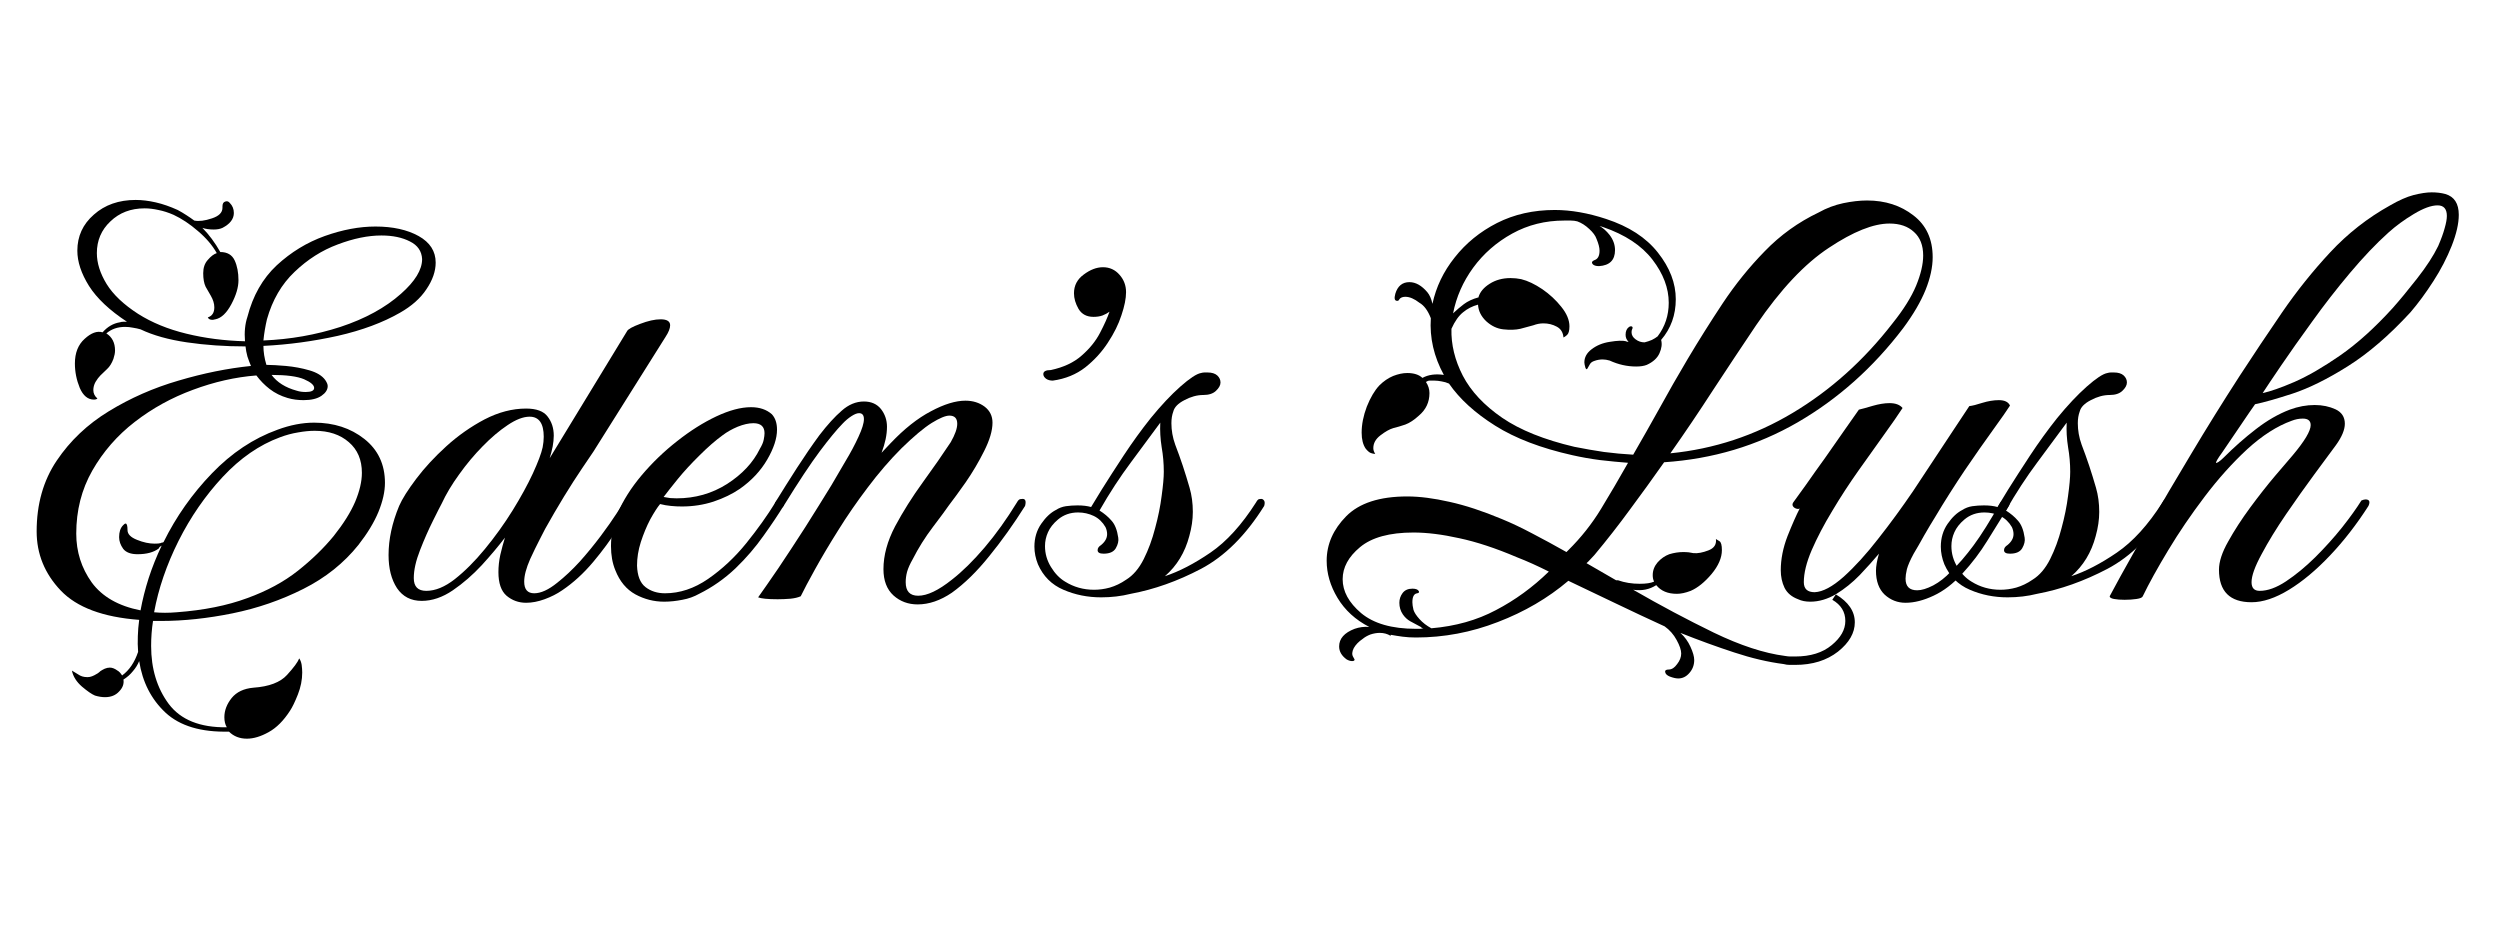
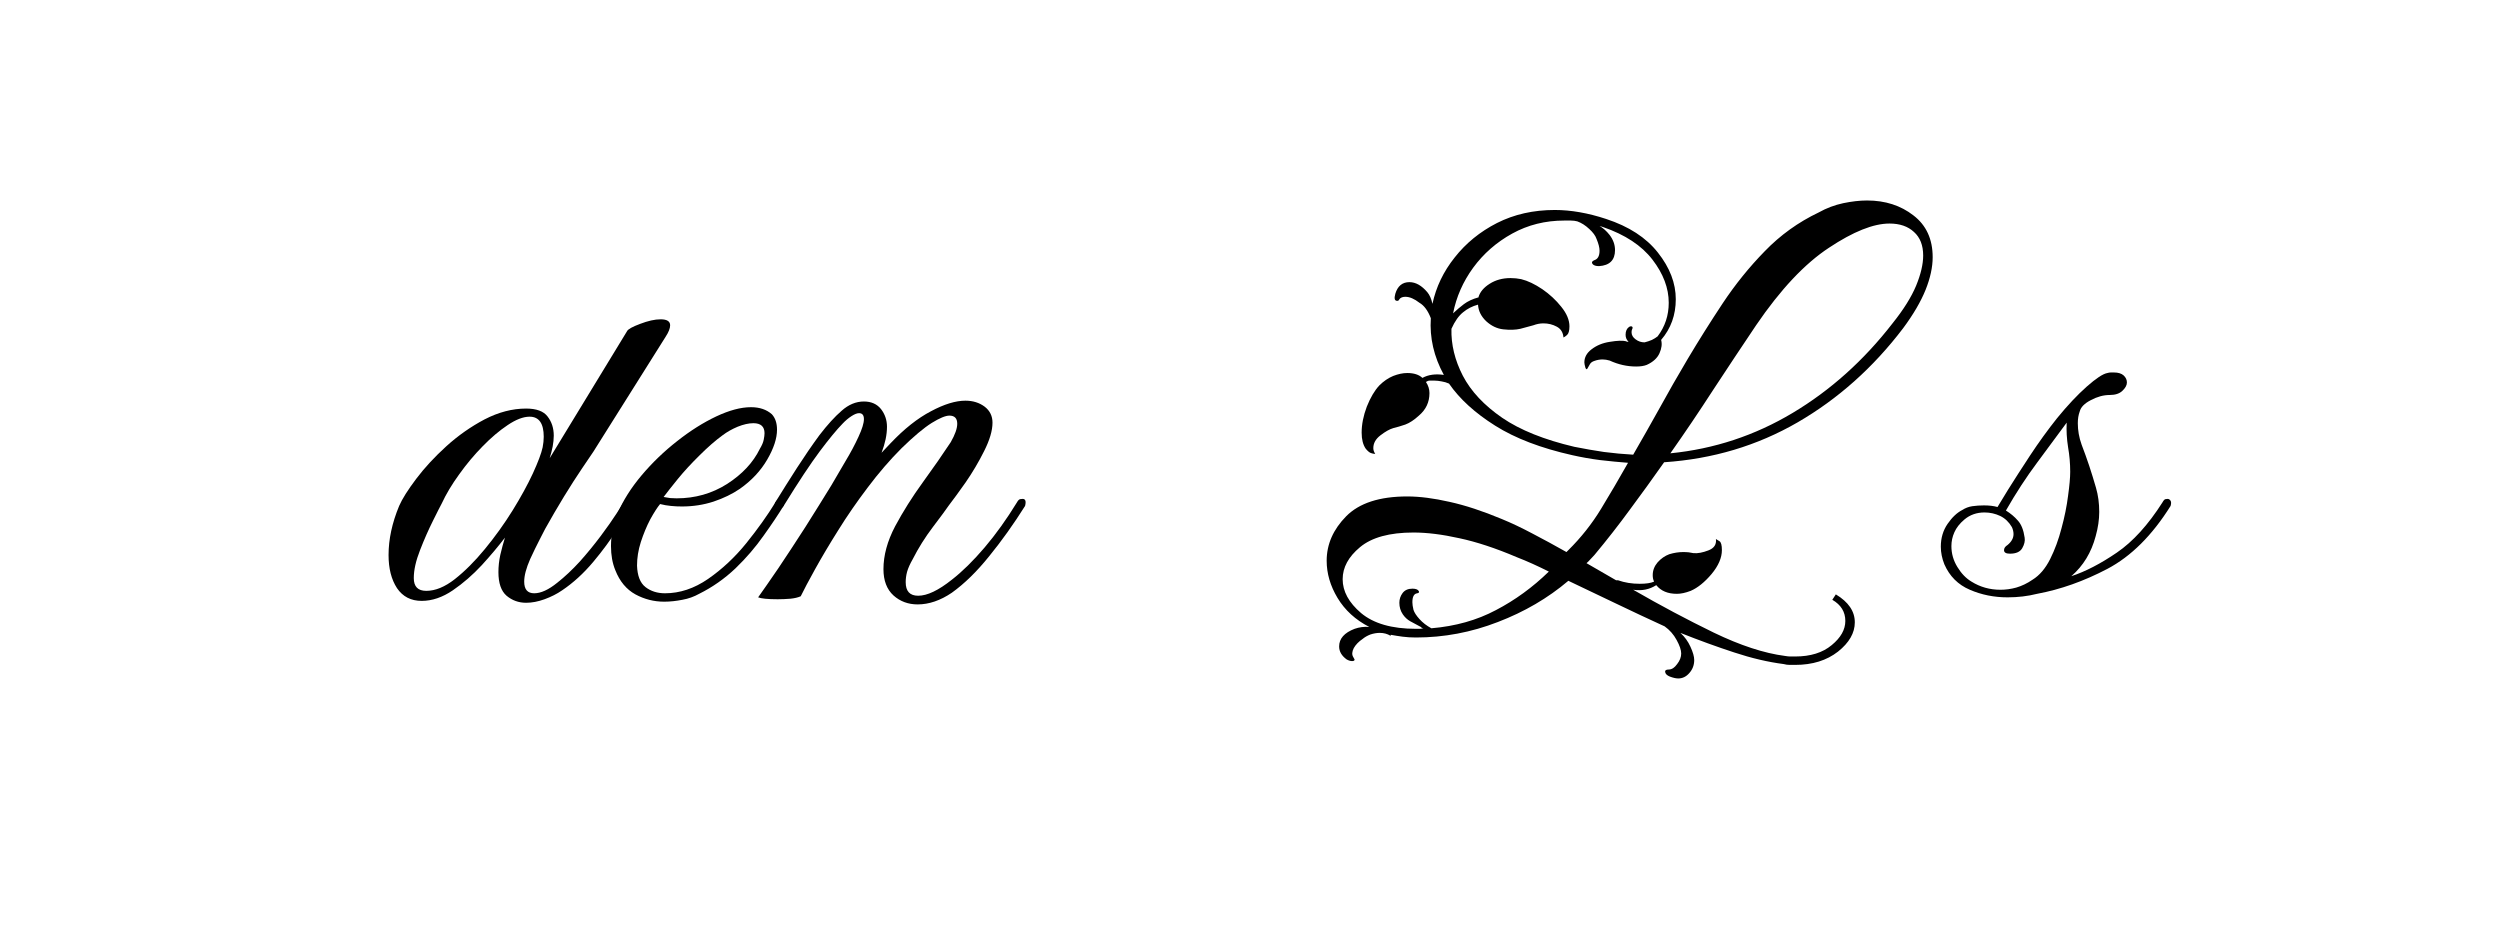
<svg xmlns="http://www.w3.org/2000/svg" width="192" zoomAndPan="magnify" viewBox="0 0 144 54" height="72" preserveAspectRatio="xMidYMid meet" version="1.0">
  <defs>
    <g />
    <clipPath id="62bbfe075a">
      <path d="M 1.309 2 L 142.691 2 L 142.691 51 L 1.309 51 Z M 1.309 2" clip-rule="nonzero" />
    </clipPath>
    <clipPath id="38bd8d7f35">
      <rect x="0" width="142" y="0" height="49" />
    </clipPath>
  </defs>
  <g clip-path="url(#62bbfe075a)">
    <g transform="matrix(1, 0, 0, 1, 1, 2)">
      <g clip-path="url(#38bd8d7f35)">
        <g fill="#000000" fill-opacity="1">
          <g transform="translate(0.017, 32.345)">
            <g>
-               <path d="M 13.203 8.203 C 12.785 8.203 12.441 8.066 12.172 7.797 C 10.566 7.836 9.348 7.473 8.516 6.703 C 7.691 5.93 7.188 4.941 7 3.734 C 6.914 3.941 6.797 4.133 6.641 4.312 C 6.492 4.5 6.312 4.66 6.094 4.797 C 6.133 5.047 6.051 5.273 5.844 5.484 C 5.645 5.703 5.375 5.812 5.031 5.812 C 4.852 5.812 4.66 5.781 4.453 5.719 C 4.273 5.645 4.023 5.473 3.703 5.203 C 3.391 4.93 3.195 4.625 3.125 4.281 C 3.219 4.332 3.336 4.406 3.484 4.5 C 3.629 4.602 3.797 4.656 3.984 4.656 L 4.047 4.656 C 4.16 4.656 4.285 4.617 4.422 4.547 C 4.555 4.484 4.672 4.406 4.766 4.312 C 4.828 4.27 4.91 4.223 5.016 4.172 C 5.117 4.129 5.219 4.109 5.312 4.109 C 5.445 4.109 5.594 4.164 5.75 4.281 C 5.844 4.332 5.93 4.426 6.016 4.562 C 6.43 4.258 6.738 3.805 6.938 3.203 C 6.914 2.898 6.91 2.598 6.922 2.297 C 6.93 1.992 6.957 1.68 7 1.359 C 4.914 1.203 3.41 0.641 2.484 -0.328 C 1.555 -1.305 1.094 -2.441 1.094 -3.734 C 1.094 -5.305 1.477 -6.664 2.25 -7.812 C 3.02 -8.957 4.02 -9.906 5.25 -10.656 C 6.488 -11.414 7.828 -12.004 9.266 -12.422 C 10.703 -12.848 12.094 -13.129 13.438 -13.266 C 13.363 -13.441 13.297 -13.625 13.234 -13.812 C 13.18 -14.008 13.145 -14.203 13.125 -14.391 C 11.945 -14.391 10.82 -14.469 9.75 -14.625 C 8.688 -14.781 7.797 -15.031 7.078 -15.375 C 6.941 -15.414 6.797 -15.445 6.641 -15.469 C 6.492 -15.5 6.344 -15.516 6.188 -15.516 C 5.758 -15.516 5.398 -15.391 5.109 -15.141 C 5.441 -14.93 5.609 -14.602 5.609 -14.156 C 5.609 -14.02 5.578 -13.859 5.516 -13.672 C 5.422 -13.422 5.301 -13.227 5.156 -13.094 C 5.008 -12.957 4.879 -12.832 4.766 -12.719 C 4.672 -12.625 4.578 -12.5 4.484 -12.344 C 4.398 -12.188 4.359 -12.031 4.359 -11.875 C 4.359 -11.688 4.438 -11.523 4.594 -11.391 C 4.551 -11.348 4.484 -11.328 4.391 -11.328 C 4.047 -11.328 3.773 -11.551 3.578 -12 C 3.391 -12.457 3.297 -12.926 3.297 -13.406 C 3.297 -14.02 3.484 -14.492 3.859 -14.828 C 4.234 -15.172 4.578 -15.297 4.891 -15.203 C 5.172 -15.523 5.504 -15.719 5.891 -15.781 C 5.953 -15.801 6.016 -15.812 6.078 -15.812 C 6.148 -15.812 6.223 -15.812 6.297 -15.812 C 5.297 -16.469 4.566 -17.156 4.109 -17.875 C 3.66 -18.594 3.438 -19.27 3.438 -19.906 C 3.438 -20.738 3.754 -21.43 4.391 -21.984 C 5.023 -22.547 5.828 -22.828 6.797 -22.828 C 7.16 -22.828 7.547 -22.781 7.953 -22.688 C 8.367 -22.594 8.789 -22.445 9.219 -22.25 C 9.395 -22.156 9.562 -22.055 9.719 -21.953 C 9.883 -21.848 10.035 -21.742 10.172 -21.641 C 10.441 -21.586 10.781 -21.629 11.188 -21.766 C 11.594 -21.898 11.797 -22.102 11.797 -22.375 L 11.797 -22.453 C 11.797 -22.609 11.848 -22.703 11.953 -22.734 C 12.055 -22.773 12.145 -22.75 12.219 -22.656 C 12.375 -22.5 12.453 -22.305 12.453 -22.078 C 12.453 -21.734 12.234 -21.445 11.797 -21.219 C 11.66 -21.156 11.492 -21.125 11.297 -21.125 C 11.047 -21.125 10.828 -21.156 10.641 -21.219 C 11.023 -20.832 11.367 -20.367 11.672 -19.828 C 12.078 -19.828 12.352 -19.664 12.5 -19.344 C 12.645 -19.031 12.719 -18.648 12.719 -18.203 C 12.719 -17.797 12.582 -17.336 12.312 -16.828 C 12.039 -16.316 11.734 -16.023 11.391 -15.953 C 11.367 -15.953 11.344 -15.945 11.312 -15.938 C 11.281 -15.926 11.25 -15.922 11.219 -15.922 C 11.082 -15.922 10.992 -15.969 10.953 -16.062 C 11.203 -16.145 11.328 -16.336 11.328 -16.641 C 11.328 -16.859 11.258 -17.082 11.125 -17.312 C 11.031 -17.469 10.93 -17.641 10.828 -17.828 C 10.734 -18.023 10.688 -18.285 10.688 -18.609 C 10.688 -18.922 10.773 -19.176 10.953 -19.375 C 11.129 -19.582 11.301 -19.711 11.469 -19.766 C 11.219 -20.211 10.859 -20.633 10.391 -21.031 C 9.922 -21.438 9.453 -21.75 8.984 -21.969 C 8.68 -22.102 8.391 -22.195 8.109 -22.25 C 7.828 -22.312 7.562 -22.344 7.312 -22.344 C 6.52 -22.344 5.863 -22.094 5.344 -21.594 C 4.82 -21.102 4.562 -20.492 4.562 -19.766 C 4.562 -19.191 4.75 -18.598 5.125 -17.984 C 5.5 -17.379 6.102 -16.805 6.938 -16.266 C 7.727 -15.766 8.656 -15.383 9.719 -15.125 C 10.789 -14.863 11.914 -14.719 13.094 -14.688 C 13.051 -15.219 13.098 -15.688 13.234 -16.094 C 13.547 -17.312 14.109 -18.301 14.922 -19.062 C 15.742 -19.82 16.664 -20.383 17.688 -20.75 C 18.707 -21.113 19.68 -21.297 20.609 -21.297 C 21.609 -21.297 22.438 -21.113 23.094 -20.75 C 23.75 -20.383 24.078 -19.875 24.078 -19.219 C 24.078 -18.719 23.898 -18.207 23.547 -17.688 C 23.203 -17.164 22.691 -16.711 22.016 -16.328 C 21.035 -15.766 19.844 -15.32 18.438 -15 C 17.031 -14.688 15.602 -14.492 14.156 -14.422 C 14.156 -14.078 14.211 -13.711 14.328 -13.328 L 14.359 -13.328 C 14.629 -13.328 14.992 -13.305 15.453 -13.266 C 15.922 -13.223 16.367 -13.141 16.797 -13.016 C 17.234 -12.891 17.539 -12.703 17.719 -12.453 C 17.812 -12.316 17.859 -12.203 17.859 -12.109 C 17.859 -11.898 17.738 -11.711 17.5 -11.547 C 17.258 -11.379 16.914 -11.297 16.469 -11.297 C 16.145 -11.297 15.836 -11.336 15.547 -11.422 C 15.16 -11.535 14.816 -11.707 14.516 -11.938 C 14.223 -12.164 13.969 -12.426 13.75 -12.719 C 12.539 -12.625 11.32 -12.348 10.094 -11.891 C 8.875 -11.441 7.758 -10.828 6.75 -10.047 C 5.738 -9.266 4.922 -8.328 4.297 -7.234 C 3.68 -6.148 3.375 -4.941 3.375 -3.609 C 3.375 -2.566 3.672 -1.629 4.266 -0.797 C 4.867 0.023 5.805 0.562 7.078 0.812 C 7.191 0.195 7.348 -0.422 7.547 -1.047 C 7.754 -1.68 8.004 -2.305 8.297 -2.922 C 8.273 -2.898 8.242 -2.879 8.203 -2.859 C 8.172 -2.836 8.145 -2.801 8.125 -2.75 C 7.832 -2.531 7.426 -2.422 6.906 -2.422 C 6.52 -2.422 6.242 -2.523 6.078 -2.734 C 5.922 -2.953 5.844 -3.176 5.844 -3.406 C 5.844 -3.695 5.914 -3.922 6.062 -4.078 C 6.125 -4.148 6.176 -4.188 6.219 -4.188 C 6.289 -4.188 6.328 -4.062 6.328 -3.812 C 6.328 -3.582 6.508 -3.395 6.875 -3.25 C 7.238 -3.102 7.578 -3.031 7.891 -3.031 C 8.047 -3.031 8.16 -3.039 8.234 -3.062 C 8.273 -3.082 8.305 -3.094 8.328 -3.094 C 8.359 -3.094 8.383 -3.102 8.406 -3.125 C 9.125 -4.582 10.051 -5.898 11.188 -7.078 C 12.32 -8.254 13.582 -9.094 14.969 -9.594 C 15.695 -9.863 16.398 -10 17.078 -10 C 18.211 -10 19.176 -9.688 19.969 -9.062 C 20.758 -8.438 21.156 -7.594 21.156 -6.531 C 21.156 -6.031 21.031 -5.473 20.781 -4.859 C 20.531 -4.254 20.145 -3.617 19.625 -2.953 C 18.789 -1.91 17.734 -1.066 16.453 -0.422 C 15.172 0.223 13.812 0.691 12.375 0.984 C 10.945 1.273 9.578 1.422 8.266 1.422 L 7.797 1.422 C 7.723 1.898 7.688 2.379 7.688 2.859 C 7.688 4.172 8.023 5.285 8.703 6.203 C 9.391 7.117 10.504 7.566 12.047 7.547 C 11.953 7.391 11.906 7.195 11.906 6.969 C 11.906 6.582 12.047 6.211 12.328 5.859 C 12.609 5.516 13.023 5.316 13.578 5.266 C 14.484 5.203 15.129 4.957 15.516 4.531 C 15.898 4.113 16.133 3.797 16.219 3.578 C 16.289 3.68 16.336 3.805 16.359 3.953 C 16.379 4.109 16.391 4.254 16.391 4.391 C 16.391 4.816 16.305 5.238 16.141 5.656 C 15.973 6.082 15.82 6.395 15.688 6.594 C 15.32 7.164 14.91 7.578 14.453 7.828 C 14.004 8.078 13.586 8.203 13.203 8.203 Z M 14.156 -14.734 C 15.695 -14.797 17.176 -15.055 18.594 -15.516 C 20.008 -15.984 21.172 -16.617 22.078 -17.422 C 22.891 -18.141 23.297 -18.805 23.297 -19.422 C 23.273 -19.879 23.039 -20.219 22.594 -20.438 C 22.156 -20.664 21.609 -20.781 20.953 -20.781 C 20.18 -20.781 19.344 -20.609 18.438 -20.266 C 17.531 -19.93 16.703 -19.406 15.953 -18.688 C 15.203 -17.977 14.672 -17.066 14.359 -15.953 C 14.266 -15.547 14.195 -15.141 14.156 -14.734 Z M 16.594 -11.766 C 16.914 -11.766 17.078 -11.844 17.078 -12 C 17.078 -12.164 16.883 -12.332 16.5 -12.5 C 16.113 -12.664 15.488 -12.75 14.625 -12.75 C 14.945 -12.32 15.426 -12.02 16.062 -11.844 C 16.164 -11.812 16.258 -11.789 16.344 -11.781 C 16.426 -11.77 16.508 -11.766 16.594 -11.766 Z M 7.859 0.922 C 8.266 0.961 8.695 0.961 9.156 0.922 C 10.719 0.805 12.07 0.535 13.219 0.109 C 14.363 -0.305 15.336 -0.832 16.141 -1.469 C 16.941 -2.102 17.629 -2.77 18.203 -3.469 C 18.766 -4.176 19.176 -4.832 19.438 -5.438 C 19.695 -6.051 19.828 -6.609 19.828 -7.109 C 19.828 -7.859 19.578 -8.445 19.078 -8.875 C 18.578 -9.312 17.922 -9.531 17.109 -9.531 C 16.816 -9.531 16.5 -9.5 16.156 -9.438 C 15.812 -9.383 15.461 -9.289 15.109 -9.156 C 13.922 -8.719 12.82 -7.957 11.812 -6.875 C 10.812 -5.801 9.961 -4.57 9.266 -3.188 C 8.578 -1.812 8.109 -0.441 7.859 0.922 Z M 7.859 0.922" />
-             </g>
+               </g>
          </g>
        </g>
        <g fill="#000000" fill-opacity="1">
          <g transform="translate(18.928, 32.345)">
            <g>
              <path d="M 10.375 0.375 C 9.945 0.375 9.57 0.238 9.25 -0.031 C 8.938 -0.301 8.781 -0.754 8.781 -1.391 C 8.781 -1.711 8.816 -2.047 8.891 -2.391 C 8.973 -2.742 9.062 -3.07 9.156 -3.375 C 8.789 -2.895 8.348 -2.367 7.828 -1.797 C 7.305 -1.234 6.75 -0.75 6.156 -0.344 C 5.562 0.062 4.961 0.266 4.359 0.266 C 3.742 0.266 3.27 0.02 2.938 -0.469 C 2.613 -0.969 2.453 -1.602 2.453 -2.375 C 2.453 -3.281 2.656 -4.223 3.062 -5.203 C 3.238 -5.609 3.566 -6.129 4.047 -6.766 C 4.523 -7.398 5.102 -8.023 5.781 -8.641 C 6.457 -9.254 7.191 -9.77 7.984 -10.188 C 8.785 -10.602 9.582 -10.812 10.375 -10.812 C 10.969 -10.812 11.379 -10.66 11.609 -10.359 C 11.848 -10.055 11.969 -9.688 11.969 -9.25 C 11.969 -9.051 11.945 -8.844 11.906 -8.625 C 11.863 -8.406 11.805 -8.18 11.734 -7.953 L 16.188 -15.266 C 16.238 -15.379 16.488 -15.52 16.938 -15.688 C 17.395 -15.863 17.789 -15.953 18.125 -15.953 C 18.488 -15.953 18.672 -15.836 18.672 -15.609 C 18.672 -15.43 18.582 -15.207 18.406 -14.938 L 14.25 -8.328 C 14.133 -8.148 13.914 -7.828 13.594 -7.359 C 13.281 -6.898 12.938 -6.363 12.562 -5.75 C 12.188 -5.133 11.82 -4.508 11.469 -3.875 C 11.438 -3.812 11.332 -3.609 11.156 -3.266 C 10.977 -2.922 10.797 -2.547 10.609 -2.141 C 10.379 -1.617 10.266 -1.188 10.266 -0.844 C 10.266 -0.395 10.457 -0.172 10.844 -0.172 C 11.227 -0.172 11.672 -0.375 12.172 -0.781 C 12.609 -1.125 13.039 -1.531 13.469 -2 C 13.895 -2.477 14.297 -2.969 14.672 -3.469 C 15.047 -3.969 15.352 -4.406 15.594 -4.781 C 15.832 -5.156 15.988 -5.398 16.062 -5.516 C 16.125 -5.598 16.203 -5.641 16.297 -5.641 C 16.492 -5.641 16.57 -5.539 16.531 -5.344 C 16.352 -5.02 16.062 -4.539 15.656 -3.906 C 15.258 -3.27 14.785 -2.625 14.234 -1.969 C 13.68 -1.312 13.086 -0.77 12.453 -0.344 C 12.148 -0.133 11.812 0.035 11.438 0.172 C 11.07 0.305 10.719 0.375 10.375 0.375 Z M 4.625 -0.312 C 5.145 -0.312 5.691 -0.535 6.266 -0.984 C 6.848 -1.441 7.426 -2.02 8 -2.719 C 8.582 -3.426 9.113 -4.164 9.594 -4.938 C 10.07 -5.707 10.461 -6.422 10.766 -7.078 C 11.066 -7.734 11.254 -8.234 11.328 -8.578 C 11.348 -8.68 11.363 -8.785 11.375 -8.891 C 11.383 -8.992 11.391 -9.094 11.391 -9.188 C 11.391 -9.957 11.117 -10.344 10.578 -10.344 C 10.211 -10.344 9.789 -10.18 9.312 -9.859 C 8.844 -9.547 8.363 -9.141 7.875 -8.641 C 7.383 -8.141 6.93 -7.598 6.516 -7.016 C 6.098 -6.441 5.766 -5.883 5.516 -5.344 C 5.441 -5.207 5.273 -4.879 5.016 -4.359 C 4.754 -3.836 4.504 -3.27 4.266 -2.656 C 4.023 -2.039 3.906 -1.504 3.906 -1.047 C 3.906 -0.555 4.145 -0.312 4.625 -0.312 Z M 4.625 -0.312" />
            </g>
          </g>
        </g>
        <g fill="#000000" fill-opacity="1">
          <g transform="translate(31.615, 32.345)">
            <g>
              <path d="M 5.641 0.312 C 5.055 0.312 4.504 0.172 3.984 -0.109 C 3.461 -0.398 3.078 -0.863 2.828 -1.5 C 2.66 -1.906 2.578 -2.367 2.578 -2.891 C 2.578 -3.523 2.703 -4.148 2.953 -4.766 C 3.273 -5.516 3.738 -6.25 4.344 -6.969 C 4.957 -7.695 5.641 -8.352 6.391 -8.938 C 7.141 -9.531 7.891 -10.004 8.641 -10.359 C 9.391 -10.711 10.055 -10.891 10.641 -10.891 C 11.141 -10.891 11.539 -10.754 11.844 -10.484 C 12.039 -10.273 12.141 -9.977 12.141 -9.594 C 12.141 -9.094 11.953 -8.52 11.578 -7.875 C 11.203 -7.227 10.676 -6.664 10 -6.188 C 9.57 -5.895 9.066 -5.648 8.484 -5.453 C 7.91 -5.266 7.305 -5.172 6.672 -5.172 C 6.461 -5.172 6.25 -5.18 6.031 -5.203 C 5.82 -5.223 5.613 -5.258 5.406 -5.312 C 5.25 -5.125 5.062 -4.832 4.844 -4.438 C 4.633 -4.039 4.453 -3.602 4.297 -3.125 C 4.148 -2.656 4.078 -2.203 4.078 -1.766 C 4.098 -1.18 4.258 -0.77 4.562 -0.531 C 4.875 -0.289 5.25 -0.172 5.688 -0.172 C 6.539 -0.172 7.367 -0.445 8.172 -1 C 8.984 -1.562 9.719 -2.25 10.375 -3.062 C 11.031 -3.875 11.586 -4.656 12.047 -5.406 C 12.109 -5.5 12.16 -5.551 12.203 -5.562 C 12.254 -5.57 12.289 -5.578 12.312 -5.578 C 12.383 -5.578 12.445 -5.539 12.5 -5.469 C 12.551 -5.406 12.555 -5.316 12.516 -5.203 C 12.223 -4.723 11.844 -4.156 11.375 -3.5 C 10.914 -2.844 10.375 -2.211 9.75 -1.609 C 9.125 -1.016 8.426 -0.523 7.656 -0.141 C 7.363 0.023 7.039 0.141 6.688 0.203 C 6.332 0.273 5.984 0.312 5.641 0.312 Z M 6.359 -5.641 C 7.422 -5.641 8.391 -5.914 9.266 -6.469 C 10.141 -7.031 10.77 -7.707 11.156 -8.5 C 11.27 -8.688 11.344 -8.859 11.375 -9.016 C 11.406 -9.172 11.422 -9.297 11.422 -9.391 C 11.422 -9.773 11.207 -9.969 10.781 -9.969 C 10.508 -9.969 10.207 -9.898 9.875 -9.766 C 9.551 -9.629 9.266 -9.469 9.016 -9.281 C 8.586 -8.969 8.141 -8.578 7.672 -8.109 C 7.203 -7.648 6.785 -7.195 6.422 -6.75 C 6.066 -6.312 5.797 -5.969 5.609 -5.719 C 5.723 -5.695 5.848 -5.676 5.984 -5.656 C 6.117 -5.645 6.242 -5.641 6.359 -5.641 Z M 6.359 -5.641" />
            </g>
          </g>
        </g>
        <g fill="#000000" fill-opacity="1">
          <g transform="translate(40.356, 32.345)">
            <g>
              <path d="M 11.5 0.469 C 10.957 0.469 10.492 0.297 10.109 -0.047 C 9.723 -0.398 9.531 -0.906 9.531 -1.562 C 9.531 -2.352 9.754 -3.176 10.203 -4.031 C 10.66 -4.883 11.191 -5.727 11.797 -6.562 C 12.41 -7.406 12.945 -8.176 13.406 -8.875 C 13.656 -9.312 13.781 -9.664 13.781 -9.938 C 13.781 -10.25 13.629 -10.406 13.328 -10.406 C 13.109 -10.406 12.77 -10.266 12.312 -9.984 C 11.863 -9.703 11.285 -9.219 10.578 -8.531 C 9.898 -7.852 9.25 -7.098 8.625 -6.266 C 8 -5.441 7.43 -4.617 6.922 -3.797 C 6.41 -2.984 5.969 -2.238 5.594 -1.562 C 5.219 -0.883 4.941 -0.363 4.766 0 C 4.609 0.07 4.41 0.117 4.172 0.141 C 3.93 0.16 3.688 0.172 3.438 0.172 C 2.863 0.172 2.488 0.133 2.312 0.062 C 2.602 -0.344 2.992 -0.906 3.484 -1.625 C 3.973 -2.352 4.488 -3.141 5.031 -3.984 C 5.57 -4.836 6.07 -5.641 6.531 -6.391 C 6.781 -6.828 7.051 -7.289 7.344 -7.781 C 7.645 -8.281 7.895 -8.75 8.094 -9.188 C 8.301 -9.633 8.406 -9.973 8.406 -10.203 C 8.406 -10.43 8.312 -10.547 8.125 -10.547 C 8.008 -10.547 7.863 -10.488 7.688 -10.375 C 7.508 -10.258 7.336 -10.113 7.172 -9.938 C 6.836 -9.594 6.398 -9.062 5.859 -8.344 C 5.328 -7.633 4.633 -6.586 3.781 -5.203 C 3.707 -5.086 3.594 -5.031 3.438 -5.031 C 3.25 -5.031 3.203 -5.156 3.297 -5.406 C 3.703 -6.062 4.117 -6.723 4.547 -7.391 C 4.984 -8.066 5.414 -8.695 5.844 -9.281 C 6.301 -9.875 6.727 -10.344 7.125 -10.688 C 7.52 -11.039 7.945 -11.219 8.406 -11.219 C 8.832 -11.219 9.16 -11.07 9.391 -10.781 C 9.617 -10.488 9.734 -10.148 9.734 -9.766 C 9.734 -9.305 9.629 -8.805 9.422 -8.266 C 9.516 -8.359 9.598 -8.445 9.672 -8.531 C 9.754 -8.625 9.844 -8.719 9.938 -8.812 C 10.727 -9.645 11.504 -10.258 12.266 -10.656 C 13.023 -11.062 13.688 -11.266 14.25 -11.266 C 14.688 -11.266 15.055 -11.148 15.359 -10.922 C 15.66 -10.691 15.812 -10.383 15.812 -10 C 15.812 -9.539 15.648 -8.992 15.328 -8.359 C 15.016 -7.734 14.66 -7.133 14.266 -6.562 C 13.867 -6 13.547 -5.555 13.297 -5.234 C 13.141 -5.004 12.832 -4.586 12.375 -3.984 C 11.926 -3.391 11.539 -2.773 11.219 -2.141 C 11.062 -1.867 10.953 -1.625 10.891 -1.406 C 10.836 -1.195 10.812 -1 10.812 -0.812 C 10.812 -0.289 11.051 -0.031 11.531 -0.031 C 12.051 -0.031 12.695 -0.336 13.469 -0.953 C 14.082 -1.43 14.711 -2.051 15.359 -2.812 C 16.004 -3.57 16.625 -4.438 17.219 -5.406 C 17.281 -5.52 17.344 -5.582 17.406 -5.594 C 17.477 -5.602 17.523 -5.609 17.547 -5.609 C 17.711 -5.609 17.758 -5.473 17.688 -5.203 C 17.031 -4.16 16.344 -3.195 15.625 -2.312 C 14.914 -1.426 14.195 -0.723 13.469 -0.203 C 12.812 0.242 12.156 0.469 11.5 0.469 Z M 11.5 0.469" />
            </g>
          </g>
        </g>
        <g fill="#000000" fill-opacity="1">
          <g transform="translate(54.267, 32.345)">
            <g>
-               <path d="M 5.375 -12.422 C 5.219 -12.422 5.086 -12.457 4.984 -12.531 C 4.879 -12.613 4.828 -12.703 4.828 -12.797 C 4.828 -12.953 4.973 -13.031 5.266 -13.031 C 5.992 -13.188 6.582 -13.461 7.031 -13.859 C 7.488 -14.254 7.844 -14.691 8.094 -15.172 C 8.344 -15.648 8.523 -16.055 8.641 -16.391 C 8.523 -16.305 8.391 -16.234 8.234 -16.172 C 8.078 -16.117 7.906 -16.094 7.719 -16.094 C 7.332 -16.094 7.047 -16.242 6.859 -16.547 C 6.68 -16.859 6.594 -17.16 6.594 -17.453 C 6.594 -17.898 6.781 -18.258 7.156 -18.531 C 7.531 -18.812 7.898 -18.953 8.266 -18.953 C 8.648 -18.953 8.969 -18.805 9.219 -18.516 C 9.469 -18.234 9.594 -17.898 9.594 -17.516 C 9.594 -17.148 9.504 -16.707 9.328 -16.188 C 9.16 -15.664 8.898 -15.141 8.547 -14.609 C 8.203 -14.078 7.77 -13.602 7.25 -13.188 C 6.727 -12.781 6.102 -12.523 5.375 -12.422 Z M 5.375 -12.422" />
-             </g>
+               </g>
          </g>
        </g>
        <g fill="#000000" fill-opacity="1">
          <g transform="translate(58.723, 32.345)">
            <g>
-               <path d="M 12.922 -5.609 C 12.992 -5.609 13.051 -5.57 13.094 -5.5 C 13.133 -5.438 13.133 -5.336 13.094 -5.203 C 12.031 -3.504 10.816 -2.297 9.453 -1.578 C 8.098 -0.867 6.75 -0.391 5.406 -0.141 C 4.863 -0.004 4.297 0.062 3.703 0.062 C 2.93 0.062 2.207 -0.082 1.531 -0.375 C 0.852 -0.664 0.363 -1.156 0.062 -1.844 C -0.07 -2.176 -0.141 -2.516 -0.141 -2.859 C -0.141 -3.359 -0.008 -3.797 0.25 -4.172 C 0.508 -4.547 0.789 -4.812 1.094 -4.969 C 1.27 -5.082 1.461 -5.156 1.672 -5.188 C 1.891 -5.219 2.113 -5.234 2.344 -5.234 C 2.645 -5.234 2.906 -5.203 3.125 -5.141 C 3.195 -5.254 3.398 -5.586 3.734 -6.141 C 4.078 -6.691 4.5 -7.348 5 -8.109 C 5.5 -8.867 6.02 -9.586 6.562 -10.266 C 7.156 -10.992 7.723 -11.598 8.266 -12.078 C 8.805 -12.555 9.203 -12.816 9.453 -12.859 C 9.523 -12.879 9.594 -12.891 9.656 -12.891 C 9.727 -12.891 9.785 -12.891 9.828 -12.891 C 10.078 -12.891 10.266 -12.832 10.391 -12.719 C 10.516 -12.602 10.578 -12.469 10.578 -12.312 C 10.578 -12.156 10.488 -11.992 10.312 -11.828 C 10.145 -11.672 9.906 -11.594 9.594 -11.594 C 9.227 -11.594 8.863 -11.492 8.5 -11.297 C 8.133 -11.109 7.922 -10.891 7.859 -10.641 C 7.785 -10.441 7.75 -10.219 7.75 -9.969 C 7.75 -9.562 7.82 -9.148 7.969 -8.734 C 8.125 -8.328 8.27 -7.922 8.406 -7.516 C 8.539 -7.109 8.672 -6.688 8.797 -6.25 C 8.922 -5.82 8.984 -5.359 8.984 -4.859 C 8.984 -4.41 8.914 -3.945 8.781 -3.469 C 8.531 -2.52 8.062 -1.75 7.375 -1.156 C 8.195 -1.426 9.07 -1.879 10 -2.516 C 10.926 -3.148 11.801 -4.113 12.625 -5.406 C 12.688 -5.52 12.742 -5.582 12.797 -5.594 C 12.859 -5.602 12.898 -5.609 12.922 -5.609 Z M 3.297 -0.375 C 3.586 -0.375 3.891 -0.414 4.203 -0.5 C 4.523 -0.594 4.836 -0.742 5.141 -0.953 C 5.547 -1.203 5.883 -1.598 6.156 -2.141 C 6.426 -2.68 6.645 -3.273 6.812 -3.922 C 6.988 -4.566 7.113 -5.188 7.188 -5.781 C 7.27 -6.375 7.312 -6.836 7.312 -7.172 C 7.312 -7.648 7.27 -8.125 7.188 -8.594 C 7.113 -9.07 7.086 -9.539 7.109 -10 C 6.609 -9.32 6.047 -8.562 5.422 -7.719 C 4.797 -6.883 4.191 -5.957 3.609 -4.938 C 3.879 -4.77 4.109 -4.578 4.297 -4.359 C 4.492 -4.148 4.625 -3.82 4.688 -3.375 C 4.719 -3.188 4.672 -2.984 4.547 -2.766 C 4.422 -2.555 4.188 -2.453 3.844 -2.453 C 3.613 -2.453 3.5 -2.52 3.5 -2.656 C 3.5 -2.77 3.566 -2.867 3.703 -2.953 C 3.93 -3.141 4.047 -3.348 4.047 -3.578 C 4.047 -3.711 4.016 -3.848 3.953 -3.984 C 3.785 -4.273 3.562 -4.488 3.281 -4.625 C 3 -4.758 2.695 -4.828 2.375 -4.828 C 1.926 -4.828 1.539 -4.691 1.219 -4.422 C 0.945 -4.191 0.754 -3.945 0.641 -3.688 C 0.523 -3.426 0.469 -3.16 0.469 -2.891 C 0.469 -2.461 0.582 -2.062 0.812 -1.688 C 1.039 -1.312 1.312 -1.031 1.625 -0.844 C 2.125 -0.531 2.68 -0.375 3.297 -0.375 Z M 3.297 -0.375" />
-             </g>
+               </g>
          </g>
        </g>
        <g fill="#000000" fill-opacity="1">
          <g transform="translate(68.042, 32.345)">
            <g />
          </g>
        </g>
        <g fill="#000000" fill-opacity="1">
          <g transform="translate(75.525, 32.345)">
            <g>
              <path d="M 20.141 4.734 C 20.004 4.734 19.844 4.695 19.656 4.625 C 19.5 4.562 19.41 4.477 19.391 4.375 C 19.367 4.27 19.438 4.219 19.594 4.219 C 19.77 4.219 19.93 4.113 20.078 3.906 C 20.234 3.707 20.312 3.504 20.312 3.297 C 20.312 3.098 20.223 2.836 20.047 2.516 C 19.879 2.203 19.648 1.941 19.359 1.734 C 18.422 1.305 17.488 0.867 16.562 0.422 C 15.633 -0.016 14.719 -0.453 13.812 -0.891 C 12.633 0.109 11.281 0.898 9.75 1.484 C 8.219 2.078 6.645 2.375 5.031 2.375 C 4.758 2.375 4.504 2.359 4.266 2.328 C 4.023 2.297 3.797 2.258 3.578 2.219 L 3.578 2.281 C 3.391 2.164 3.18 2.109 2.953 2.109 C 2.773 2.109 2.594 2.141 2.406 2.203 C 2.227 2.273 2.082 2.359 1.969 2.453 C 1.738 2.609 1.566 2.785 1.453 2.984 C 1.348 3.191 1.336 3.363 1.422 3.5 C 1.473 3.594 1.5 3.641 1.5 3.641 C 1.5 3.703 1.453 3.734 1.359 3.734 C 1.266 3.734 1.16 3.703 1.047 3.641 C 0.754 3.43 0.609 3.18 0.609 2.891 C 0.609 2.441 0.906 2.102 1.5 1.875 C 1.77 1.781 2.051 1.742 2.344 1.766 C 1.551 1.359 0.941 0.801 0.516 0.094 C 0.098 -0.602 -0.109 -1.316 -0.109 -2.047 C -0.109 -2.992 0.266 -3.848 1.016 -4.609 C 1.766 -5.367 2.938 -5.75 4.531 -5.75 C 5.25 -5.75 6.062 -5.645 6.969 -5.438 C 7.875 -5.238 8.875 -4.91 9.969 -4.453 C 10.531 -4.223 11.125 -3.941 11.75 -3.609 C 12.375 -3.285 13.023 -2.93 13.703 -2.547 L 13.812 -2.656 C 14.539 -3.375 15.172 -4.172 15.703 -5.047 C 16.234 -5.922 16.75 -6.801 17.25 -7.688 C 16.727 -7.727 16.191 -7.781 15.641 -7.844 C 15.098 -7.914 14.566 -8.008 14.047 -8.125 C 12.234 -8.531 10.75 -9.098 9.594 -9.828 C 8.438 -10.555 7.551 -11.363 6.938 -12.25 C 6.801 -12.312 6.66 -12.352 6.516 -12.375 C 6.367 -12.406 6.227 -12.422 6.094 -12.422 C 6 -12.422 5.91 -12.422 5.828 -12.422 C 5.754 -12.422 5.68 -12.395 5.609 -12.344 C 5.742 -12.145 5.812 -11.93 5.812 -11.703 C 5.812 -11.18 5.609 -10.75 5.203 -10.406 C 4.93 -10.156 4.672 -9.984 4.422 -9.891 C 4.172 -9.805 3.941 -9.738 3.734 -9.688 C 3.516 -9.625 3.266 -9.484 2.984 -9.266 C 2.711 -9.055 2.578 -8.812 2.578 -8.531 C 2.578 -8.426 2.613 -8.316 2.688 -8.203 L 2.656 -8.203 C 2.602 -8.203 2.531 -8.219 2.438 -8.25 C 2.352 -8.281 2.254 -8.363 2.141 -8.5 C 1.984 -8.727 1.906 -9.035 1.906 -9.422 C 1.906 -9.898 2.004 -10.398 2.203 -10.922 C 2.41 -11.441 2.648 -11.848 2.922 -12.141 C 3.172 -12.391 3.438 -12.57 3.719 -12.688 C 4.008 -12.801 4.281 -12.859 4.531 -12.859 C 4.914 -12.859 5.207 -12.766 5.406 -12.578 C 5.75 -12.766 6.16 -12.82 6.641 -12.75 C 6.066 -13.801 5.816 -14.891 5.891 -16.016 C 5.723 -16.453 5.504 -16.75 5.234 -16.906 C 4.941 -17.133 4.672 -17.25 4.422 -17.25 C 4.266 -17.25 4.148 -17.203 4.078 -17.109 C 4.055 -17.047 4.016 -17.016 3.953 -17.016 C 3.805 -17.016 3.77 -17.148 3.844 -17.422 C 3.977 -17.867 4.25 -18.094 4.656 -18.094 C 5.02 -18.094 5.363 -17.898 5.688 -17.516 C 5.82 -17.359 5.922 -17.133 5.984 -16.844 C 6.191 -17.812 6.617 -18.703 7.266 -19.516 C 7.91 -20.336 8.723 -21 9.703 -21.5 C 10.691 -22 11.801 -22.25 13.031 -22.25 C 13.957 -22.25 14.941 -22.078 15.984 -21.734 C 17.297 -21.305 18.289 -20.66 18.969 -19.797 C 19.656 -18.93 20 -18.035 20 -17.109 C 20 -16.203 19.719 -15.422 19.156 -14.766 C 19.219 -14.535 19.188 -14.281 19.062 -14 C 18.938 -13.719 18.691 -13.492 18.328 -13.328 C 18.172 -13.266 17.969 -13.234 17.719 -13.234 C 17.195 -13.234 16.688 -13.348 16.188 -13.578 C 16.125 -13.598 16.055 -13.613 15.984 -13.625 C 15.922 -13.633 15.852 -13.641 15.781 -13.641 C 15.625 -13.641 15.473 -13.613 15.328 -13.562 C 15.18 -13.52 15.082 -13.441 15.031 -13.328 C 14.988 -13.242 14.945 -13.172 14.906 -13.109 C 14.875 -13.055 14.836 -13.07 14.797 -13.156 C 14.754 -13.301 14.734 -13.406 14.734 -13.469 C 14.734 -13.758 14.867 -14.008 15.141 -14.219 C 15.43 -14.445 15.785 -14.594 16.203 -14.656 C 16.629 -14.727 16.941 -14.738 17.141 -14.688 C 17.16 -14.664 17.207 -14.656 17.281 -14.656 C 17.164 -14.77 17.109 -14.906 17.109 -15.062 C 17.109 -15.27 17.176 -15.422 17.312 -15.516 C 17.383 -15.555 17.441 -15.562 17.484 -15.531 C 17.523 -15.5 17.523 -15.445 17.484 -15.375 C 17.461 -15.332 17.453 -15.273 17.453 -15.203 C 17.453 -15.047 17.531 -14.91 17.688 -14.797 C 17.844 -14.68 18.016 -14.625 18.203 -14.625 C 18.359 -14.664 18.5 -14.711 18.625 -14.766 C 18.75 -14.828 18.859 -14.895 18.953 -14.969 C 19.379 -15.531 19.594 -16.176 19.594 -16.906 C 19.594 -17.75 19.281 -18.578 18.656 -19.391 C 18.031 -20.203 17.082 -20.828 15.812 -21.266 L 15.609 -21.328 C 15.816 -21.211 16.008 -21.039 16.188 -20.812 C 16.395 -20.539 16.5 -20.25 16.5 -19.938 C 16.5 -19.363 16.191 -19.055 15.578 -19.016 C 15.398 -19.016 15.273 -19.055 15.203 -19.141 C 15.141 -19.234 15.176 -19.305 15.312 -19.359 C 15.508 -19.422 15.609 -19.602 15.609 -19.906 C 15.609 -20.082 15.551 -20.305 15.438 -20.578 C 15.375 -20.766 15.234 -20.957 15.016 -21.156 C 14.797 -21.363 14.566 -21.508 14.328 -21.594 C 14.211 -21.625 14.086 -21.641 13.953 -21.641 C 13.816 -21.641 13.691 -21.641 13.578 -21.641 C 12.484 -21.641 11.484 -21.391 10.578 -20.891 C 9.672 -20.391 8.922 -19.734 8.328 -18.922 C 7.742 -18.117 7.359 -17.242 7.172 -16.297 C 7.379 -16.492 7.586 -16.672 7.797 -16.828 C 8.016 -16.992 8.297 -17.125 8.641 -17.219 L 8.641 -17.25 C 8.734 -17.539 8.945 -17.789 9.281 -18 C 9.625 -18.219 10.023 -18.328 10.484 -18.328 C 10.586 -18.328 10.691 -18.32 10.797 -18.312 C 10.898 -18.301 11 -18.285 11.094 -18.266 C 11.477 -18.172 11.883 -17.977 12.312 -17.688 C 12.738 -17.395 13.102 -17.055 13.406 -16.672 C 13.719 -16.285 13.875 -15.91 13.875 -15.547 C 13.875 -15.297 13.828 -15.129 13.734 -15.047 C 13.648 -14.973 13.582 -14.926 13.531 -14.906 C 13.508 -15.195 13.379 -15.406 13.141 -15.531 C 12.91 -15.656 12.656 -15.719 12.375 -15.719 C 12.176 -15.719 11.984 -15.68 11.797 -15.609 C 11.578 -15.547 11.328 -15.477 11.047 -15.406 C 10.773 -15.344 10.445 -15.332 10.062 -15.375 C 9.707 -15.414 9.379 -15.57 9.078 -15.844 C 8.785 -16.125 8.629 -16.441 8.609 -16.797 C 8.285 -16.711 8 -16.566 7.75 -16.359 C 7.5 -16.16 7.273 -15.844 7.078 -15.406 C 7.055 -14.5 7.273 -13.598 7.734 -12.703 C 8.203 -11.805 8.957 -11 10 -10.281 C 11.039 -9.57 12.426 -9.016 14.156 -8.609 C 14.738 -8.492 15.305 -8.395 15.859 -8.312 C 16.422 -8.238 16.984 -8.188 17.547 -8.156 C 18.047 -9.02 18.551 -9.91 19.062 -10.828 C 19.57 -11.754 20.113 -12.703 20.688 -13.672 C 21.32 -14.734 21.992 -15.801 22.703 -16.875 C 23.422 -17.957 24.227 -18.957 25.125 -19.875 C 26.02 -20.801 27.055 -21.547 28.234 -22.109 C 28.68 -22.359 29.148 -22.535 29.641 -22.641 C 30.129 -22.742 30.586 -22.797 31.016 -22.797 C 32.066 -22.797 32.957 -22.508 33.688 -21.938 C 34.426 -21.375 34.797 -20.57 34.797 -19.531 C 34.797 -18.957 34.66 -18.332 34.391 -17.656 C 34.117 -16.977 33.688 -16.238 33.094 -15.438 C 31.375 -13.176 29.348 -11.367 27.016 -10.016 C 24.691 -8.672 22.129 -7.906 19.328 -7.719 C 18.691 -6.812 18.039 -5.91 17.375 -5.016 C 16.719 -4.117 16.031 -3.238 15.312 -2.375 C 15.238 -2.289 15.16 -2.207 15.078 -2.125 C 15.004 -2.039 14.93 -1.969 14.859 -1.906 L 16.562 -0.922 L 16.672 -0.922 C 17.055 -0.785 17.473 -0.719 17.922 -0.719 C 18.285 -0.719 18.562 -0.758 18.75 -0.844 C 18.719 -0.914 18.695 -0.977 18.688 -1.031 C 18.676 -1.094 18.672 -1.156 18.672 -1.219 C 18.672 -1.488 18.766 -1.734 18.953 -1.953 C 19.148 -2.172 19.375 -2.328 19.625 -2.422 C 19.895 -2.504 20.164 -2.547 20.438 -2.547 C 20.551 -2.547 20.656 -2.539 20.75 -2.531 C 20.844 -2.52 20.93 -2.504 21.016 -2.484 C 21.266 -2.461 21.551 -2.516 21.875 -2.641 C 22.207 -2.766 22.352 -2.984 22.312 -3.297 C 22.352 -3.273 22.422 -3.234 22.516 -3.172 C 22.609 -3.117 22.656 -2.945 22.656 -2.656 C 22.656 -2.219 22.457 -1.758 22.062 -1.281 C 21.664 -0.812 21.266 -0.488 20.859 -0.312 C 20.555 -0.195 20.289 -0.141 20.062 -0.141 C 19.539 -0.141 19.145 -0.305 18.875 -0.641 C 18.488 -0.391 18.047 -0.301 17.547 -0.375 C 19.117 0.531 20.664 1.352 22.188 2.094 C 23.719 2.832 25.086 3.281 26.297 3.438 C 26.41 3.457 26.508 3.469 26.594 3.469 C 26.688 3.469 26.781 3.469 26.875 3.469 C 27.758 3.469 28.461 3.25 28.984 2.812 C 29.504 2.383 29.766 1.922 29.766 1.422 C 29.766 0.898 29.516 0.492 29.016 0.203 L 29.219 -0.109 C 29.945 0.328 30.312 0.863 30.312 1.5 C 30.312 2.113 29.988 2.676 29.344 3.188 C 28.695 3.695 27.875 3.953 26.875 3.953 C 26.781 3.953 26.676 3.953 26.562 3.953 C 26.445 3.953 26.332 3.938 26.219 3.906 C 25.312 3.789 24.359 3.566 23.359 3.234 C 22.367 2.91 21.336 2.535 20.266 2.109 C 20.516 2.336 20.707 2.602 20.844 2.906 C 20.988 3.219 21.062 3.473 21.062 3.672 C 21.062 3.961 20.969 4.211 20.781 4.422 C 20.602 4.629 20.391 4.734 20.141 4.734 Z M 19.688 -8.234 C 22.207 -8.484 24.555 -9.258 26.734 -10.562 C 28.91 -11.863 30.828 -13.582 32.484 -15.719 C 33.117 -16.508 33.57 -17.234 33.844 -17.891 C 34.113 -18.547 34.25 -19.125 34.25 -19.625 C 34.25 -20.219 34.07 -20.672 33.719 -20.984 C 33.375 -21.305 32.906 -21.469 32.312 -21.469 C 31.383 -21.469 30.223 -21.004 28.828 -20.078 C 27.43 -19.16 26.031 -17.672 24.625 -15.609 C 23.789 -14.367 22.969 -13.129 22.156 -11.891 C 21.352 -10.648 20.531 -9.43 19.688 -8.234 Z M 5.031 1.875 C 5.102 1.875 5.172 1.875 5.234 1.875 C 5.305 1.875 5.383 1.863 5.469 1.844 C 5.406 1.844 5.352 1.816 5.312 1.766 C 5.082 1.648 4.879 1.539 4.703 1.438 C 4.535 1.344 4.395 1.211 4.281 1.047 C 4.145 0.848 4.078 0.625 4.078 0.375 C 4.078 0.164 4.141 -0.02 4.266 -0.188 C 4.391 -0.352 4.578 -0.438 4.828 -0.438 C 5.016 -0.438 5.133 -0.395 5.188 -0.312 C 5.238 -0.238 5.211 -0.191 5.109 -0.172 C 4.922 -0.148 4.828 0.02 4.828 0.344 C 4.828 0.457 4.848 0.602 4.891 0.781 C 4.941 0.938 5.055 1.113 5.234 1.312 C 5.422 1.52 5.648 1.695 5.922 1.844 C 7.305 1.727 8.547 1.379 9.641 0.797 C 10.742 0.223 11.758 -0.516 12.688 -1.422 C 12.051 -1.742 11.438 -2.02 10.844 -2.25 C 9.625 -2.77 8.52 -3.133 7.531 -3.344 C 6.551 -3.562 5.672 -3.672 4.891 -3.672 C 3.516 -3.672 2.488 -3.391 1.812 -2.828 C 1.145 -2.273 0.812 -1.66 0.812 -0.984 C 0.812 -0.285 1.164 0.363 1.875 0.969 C 2.594 1.57 3.645 1.875 5.031 1.875 Z M 5.031 1.875" />
            </g>
          </g>
        </g>
        <g fill="#000000" fill-opacity="1">
          <g transform="translate(98.994, 32.345)">
            <g>
-               <path d="M 9.766 0.375 C 9.305 0.375 8.906 0.219 8.562 -0.094 C 8.227 -0.414 8.062 -0.875 8.062 -1.469 C 8.062 -1.719 8.117 -2.047 8.234 -2.453 C 7.91 -2.066 7.539 -1.656 7.125 -1.219 C 6.707 -0.789 6.254 -0.426 5.766 -0.125 C 5.273 0.164 4.781 0.312 4.281 0.312 C 4.008 0.312 3.773 0.266 3.578 0.172 C 3.211 0.035 2.953 -0.18 2.797 -0.484 C 2.648 -0.797 2.578 -1.133 2.578 -1.5 C 2.578 -2.133 2.707 -2.789 2.969 -3.469 C 3.238 -4.145 3.473 -4.676 3.672 -5.062 C 3.648 -5.039 3.617 -5.031 3.578 -5.031 C 3.484 -5.031 3.395 -5.066 3.312 -5.141 C 3.238 -5.223 3.234 -5.312 3.297 -5.406 C 3.453 -5.613 3.695 -5.953 4.031 -6.422 C 4.363 -6.898 4.734 -7.422 5.141 -7.984 C 5.547 -8.555 5.922 -9.094 6.266 -9.594 C 6.617 -10.094 6.891 -10.477 7.078 -10.75 C 7.254 -10.789 7.52 -10.863 7.875 -10.969 C 8.227 -11.07 8.551 -11.125 8.844 -11.125 C 9.188 -11.125 9.438 -11.031 9.594 -10.844 C 9.344 -10.457 8.988 -9.945 8.531 -9.312 C 8.082 -8.688 7.594 -8 7.062 -7.25 C 6.531 -6.5 6.023 -5.723 5.547 -4.922 C 5.066 -4.129 4.672 -3.375 4.359 -2.656 C 4.055 -1.945 3.906 -1.332 3.906 -0.812 C 3.906 -0.426 4.113 -0.234 4.531 -0.234 C 5 -0.254 5.555 -0.551 6.203 -1.125 C 6.848 -1.707 7.516 -2.441 8.203 -3.328 C 8.898 -4.211 9.566 -5.125 10.203 -6.062 C 11.223 -7.602 12.016 -8.801 12.578 -9.656 C 13.148 -10.52 13.438 -10.953 13.438 -10.953 C 13.613 -10.973 13.863 -11.035 14.188 -11.141 C 14.52 -11.242 14.836 -11.297 15.141 -11.297 C 15.473 -11.297 15.688 -11.191 15.781 -10.984 C 15.625 -10.734 15.301 -10.27 14.812 -9.594 C 14.32 -8.914 13.773 -8.133 13.172 -7.25 C 12.578 -6.363 12.008 -5.469 11.469 -4.562 C 11.281 -4.258 11.07 -3.91 10.844 -3.516 C 10.625 -3.117 10.422 -2.766 10.234 -2.453 C 10.035 -2.086 9.906 -1.789 9.844 -1.562 C 9.789 -1.332 9.766 -1.148 9.766 -1.016 C 9.766 -0.566 9.988 -0.344 10.438 -0.344 C 10.688 -0.344 10.992 -0.438 11.359 -0.625 C 11.723 -0.82 12.062 -1.086 12.375 -1.422 C 12.812 -1.836 13.25 -2.344 13.688 -2.938 C 14.133 -3.539 14.648 -4.363 15.234 -5.406 C 15.285 -5.5 15.391 -5.547 15.547 -5.547 C 15.66 -5.547 15.727 -5.504 15.75 -5.422 C 15.77 -5.348 15.758 -5.273 15.719 -5.203 C 15.281 -4.504 14.863 -3.832 14.469 -3.188 C 14.07 -2.539 13.594 -1.91 13.031 -1.297 C 12.508 -0.723 11.957 -0.301 11.375 -0.031 C 10.801 0.238 10.266 0.375 9.766 0.375 Z M 9.766 0.375" />
-             </g>
+               </g>
          </g>
        </g>
        <g fill="#000000" fill-opacity="1">
          <g transform="translate(110.932, 32.345)">
            <g>
              <path d="M 12.922 -5.609 C 12.992 -5.609 13.051 -5.57 13.094 -5.5 C 13.133 -5.438 13.133 -5.336 13.094 -5.203 C 12.031 -3.504 10.816 -2.297 9.453 -1.578 C 8.098 -0.867 6.75 -0.391 5.406 -0.141 C 4.863 -0.004 4.297 0.062 3.703 0.062 C 2.93 0.062 2.207 -0.082 1.531 -0.375 C 0.852 -0.664 0.363 -1.156 0.062 -1.844 C -0.07 -2.176 -0.141 -2.516 -0.141 -2.859 C -0.141 -3.359 -0.008 -3.797 0.25 -4.172 C 0.508 -4.547 0.789 -4.812 1.094 -4.969 C 1.27 -5.082 1.461 -5.156 1.672 -5.188 C 1.891 -5.219 2.113 -5.234 2.344 -5.234 C 2.645 -5.234 2.906 -5.203 3.125 -5.141 C 3.195 -5.254 3.398 -5.586 3.734 -6.141 C 4.078 -6.691 4.5 -7.348 5 -8.109 C 5.5 -8.867 6.02 -9.586 6.562 -10.266 C 7.156 -10.992 7.723 -11.598 8.266 -12.078 C 8.805 -12.555 9.203 -12.816 9.453 -12.859 C 9.523 -12.879 9.594 -12.891 9.656 -12.891 C 9.727 -12.891 9.785 -12.891 9.828 -12.891 C 10.078 -12.891 10.266 -12.832 10.391 -12.719 C 10.516 -12.602 10.578 -12.469 10.578 -12.312 C 10.578 -12.156 10.488 -11.992 10.312 -11.828 C 10.145 -11.672 9.906 -11.594 9.594 -11.594 C 9.227 -11.594 8.863 -11.492 8.5 -11.297 C 8.133 -11.109 7.922 -10.891 7.859 -10.641 C 7.785 -10.441 7.75 -10.219 7.75 -9.969 C 7.75 -9.562 7.82 -9.148 7.969 -8.734 C 8.125 -8.328 8.27 -7.922 8.406 -7.516 C 8.539 -7.109 8.672 -6.688 8.797 -6.25 C 8.922 -5.82 8.984 -5.359 8.984 -4.859 C 8.984 -4.41 8.914 -3.945 8.781 -3.469 C 8.531 -2.52 8.062 -1.75 7.375 -1.156 C 8.195 -1.426 9.07 -1.879 10 -2.516 C 10.926 -3.148 11.801 -4.113 12.625 -5.406 C 12.688 -5.52 12.742 -5.582 12.797 -5.594 C 12.859 -5.602 12.898 -5.609 12.922 -5.609 Z M 3.297 -0.375 C 3.586 -0.375 3.891 -0.414 4.203 -0.5 C 4.523 -0.594 4.836 -0.742 5.141 -0.953 C 5.547 -1.203 5.883 -1.598 6.156 -2.141 C 6.426 -2.68 6.645 -3.273 6.812 -3.922 C 6.988 -4.566 7.113 -5.188 7.188 -5.781 C 7.27 -6.375 7.312 -6.836 7.312 -7.172 C 7.312 -7.648 7.27 -8.125 7.188 -8.594 C 7.113 -9.07 7.086 -9.539 7.109 -10 C 6.609 -9.32 6.047 -8.562 5.422 -7.719 C 4.797 -6.883 4.191 -5.957 3.609 -4.938 C 3.879 -4.77 4.109 -4.578 4.297 -4.359 C 4.492 -4.148 4.625 -3.82 4.688 -3.375 C 4.719 -3.188 4.672 -2.984 4.547 -2.766 C 4.422 -2.555 4.188 -2.453 3.844 -2.453 C 3.613 -2.453 3.5 -2.52 3.5 -2.656 C 3.5 -2.77 3.566 -2.867 3.703 -2.953 C 3.93 -3.141 4.047 -3.348 4.047 -3.578 C 4.047 -3.711 4.016 -3.848 3.953 -3.984 C 3.785 -4.273 3.562 -4.488 3.281 -4.625 C 3 -4.758 2.695 -4.828 2.375 -4.828 C 1.926 -4.828 1.539 -4.691 1.219 -4.422 C 0.945 -4.191 0.754 -3.945 0.641 -3.688 C 0.523 -3.426 0.469 -3.16 0.469 -2.891 C 0.469 -2.461 0.582 -2.062 0.812 -1.688 C 1.039 -1.312 1.312 -1.031 1.625 -0.844 C 2.125 -0.531 2.68 -0.375 3.297 -0.375 Z M 3.297 -0.375" />
            </g>
          </g>
        </g>
        <g fill="#000000" fill-opacity="1">
          <g transform="translate(120.251, 32.345)">
            <g>
-               <path d="M 8.438 0.344 C 7.188 0.344 6.562 -0.281 6.562 -1.531 C 6.562 -1.988 6.738 -2.531 7.094 -3.156 C 7.445 -3.789 7.867 -4.441 8.359 -5.109 C 8.859 -5.785 9.336 -6.395 9.797 -6.938 C 10.254 -7.477 10.594 -7.875 10.812 -8.125 C 11.5 -8.945 11.844 -9.523 11.844 -9.859 C 11.844 -10.109 11.691 -10.234 11.391 -10.234 C 11.172 -10.234 10.957 -10.191 10.75 -10.109 C 9.906 -9.805 9.051 -9.258 8.188 -8.469 C 7.332 -7.676 6.516 -6.766 5.734 -5.734 C 4.953 -4.703 4.254 -3.676 3.641 -2.656 C 3.023 -1.633 2.535 -0.75 2.172 0 C 2.148 0.07 2.031 0.125 1.812 0.156 C 1.602 0.188 1.375 0.203 1.125 0.203 C 0.895 0.203 0.691 0.188 0.516 0.156 C 0.348 0.125 0.266 0.07 0.266 0 C 0.266 0 0.469 -0.375 0.875 -1.125 C 1.289 -1.875 1.848 -2.863 2.547 -4.094 C 3.254 -5.332 4.055 -6.695 4.953 -8.188 C 5.848 -9.688 6.781 -11.188 7.75 -12.688 C 8.551 -13.914 9.367 -15.141 10.203 -16.359 C 11.047 -17.586 11.969 -18.738 12.969 -19.812 C 13.977 -20.895 15.129 -21.797 16.422 -22.516 C 16.922 -22.805 17.367 -23.004 17.766 -23.109 C 18.172 -23.211 18.52 -23.266 18.812 -23.266 C 19.102 -23.266 19.363 -23.234 19.594 -23.172 C 20.113 -23.023 20.375 -22.625 20.375 -21.969 C 20.375 -21.469 20.238 -20.875 19.969 -20.188 C 19.695 -19.5 19.344 -18.816 18.906 -18.141 C 18.477 -17.473 18.039 -16.879 17.594 -16.359 C 16.363 -15.023 15.16 -13.988 13.984 -13.25 C 12.805 -12.508 11.742 -11.984 10.797 -11.672 C 9.859 -11.367 9.141 -11.164 8.641 -11.062 C 8.461 -10.812 8.203 -10.43 7.859 -9.922 C 7.516 -9.41 7.141 -8.859 6.734 -8.266 C 6.504 -7.953 6.391 -7.758 6.391 -7.688 C 6.391 -7.664 6.438 -7.68 6.531 -7.734 C 6.625 -7.797 6.727 -7.883 6.844 -8 C 7.426 -8.582 8.039 -9.125 8.688 -9.625 C 9.332 -10.125 9.984 -10.5 10.641 -10.75 C 11.117 -10.926 11.598 -11.016 12.078 -11.016 C 12.523 -11.016 12.926 -10.93 13.281 -10.766 C 13.633 -10.598 13.812 -10.32 13.812 -9.938 C 13.812 -9.594 13.641 -9.18 13.297 -8.703 C 13.004 -8.316 12.594 -7.758 12.062 -7.031 C 11.531 -6.312 10.984 -5.539 10.422 -4.719 C 9.867 -3.906 9.398 -3.141 9.016 -2.422 C 8.629 -1.711 8.438 -1.176 8.438 -0.812 C 8.438 -0.477 8.594 -0.312 8.906 -0.312 C 9.363 -0.312 9.867 -0.492 10.422 -0.859 C 10.984 -1.234 11.547 -1.695 12.109 -2.25 C 12.672 -2.812 13.188 -3.383 13.656 -3.969 C 14.125 -4.562 14.492 -5.078 14.766 -5.516 C 14.859 -5.555 14.938 -5.578 15 -5.578 C 15.227 -5.578 15.285 -5.453 15.172 -5.203 C 14.492 -4.141 13.754 -3.188 12.953 -2.344 C 12.16 -1.508 11.375 -0.852 10.594 -0.375 C 9.812 0.102 9.094 0.344 8.438 0.344 Z M 9.078 -11.703 C 9.516 -11.797 10.125 -12.008 10.906 -12.344 C 11.688 -12.688 12.566 -13.195 13.547 -13.875 C 14.535 -14.562 15.539 -15.469 16.562 -16.594 C 16.969 -17.051 17.438 -17.617 17.969 -18.297 C 18.508 -18.984 18.914 -19.609 19.188 -20.172 C 19.363 -20.578 19.488 -20.922 19.562 -21.203 C 19.645 -21.492 19.688 -21.727 19.688 -21.906 C 19.688 -22.312 19.508 -22.516 19.156 -22.516 C 18.789 -22.516 18.332 -22.348 17.781 -22.016 C 17.238 -21.691 16.754 -21.336 16.328 -20.953 C 15.617 -20.316 14.879 -19.539 14.109 -18.625 C 13.336 -17.707 12.609 -16.77 11.922 -15.812 C 11.234 -14.863 10.633 -14.016 10.125 -13.266 C 9.613 -12.516 9.266 -11.992 9.078 -11.703 Z M 9.078 -11.703" />
-             </g>
+               </g>
          </g>
        </g>
      </g>
    </g>
  </g>
</svg>